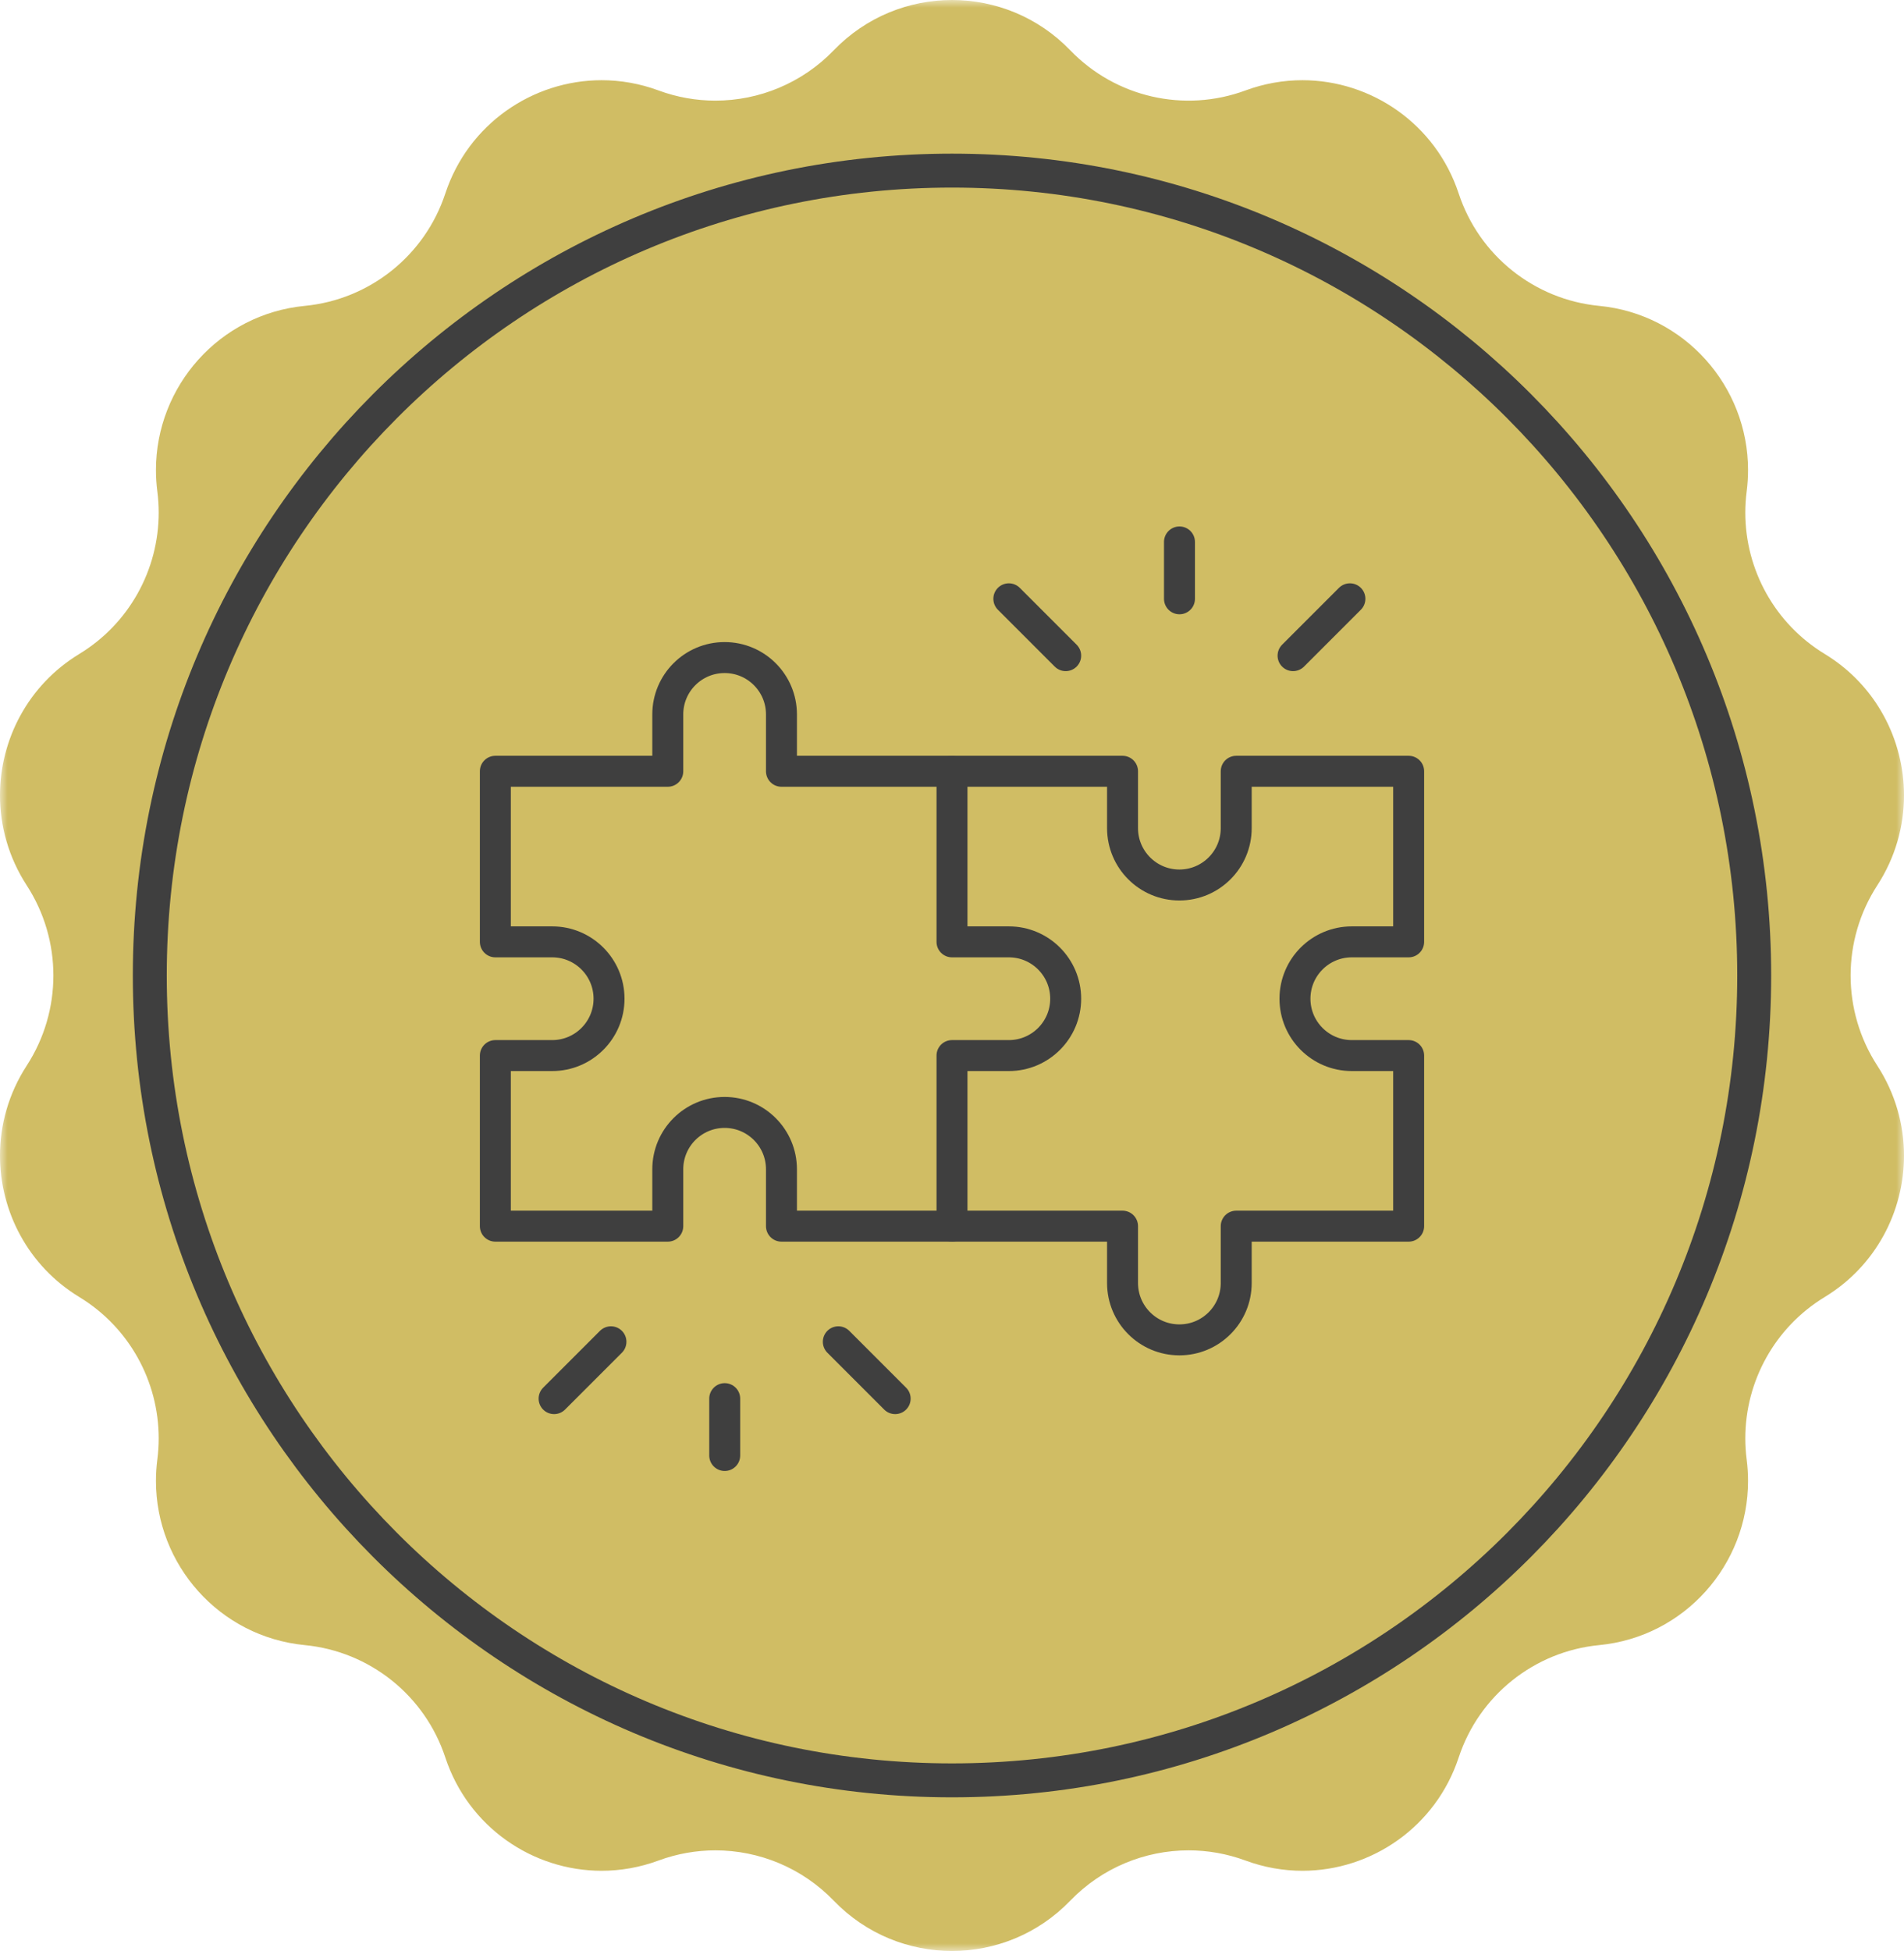
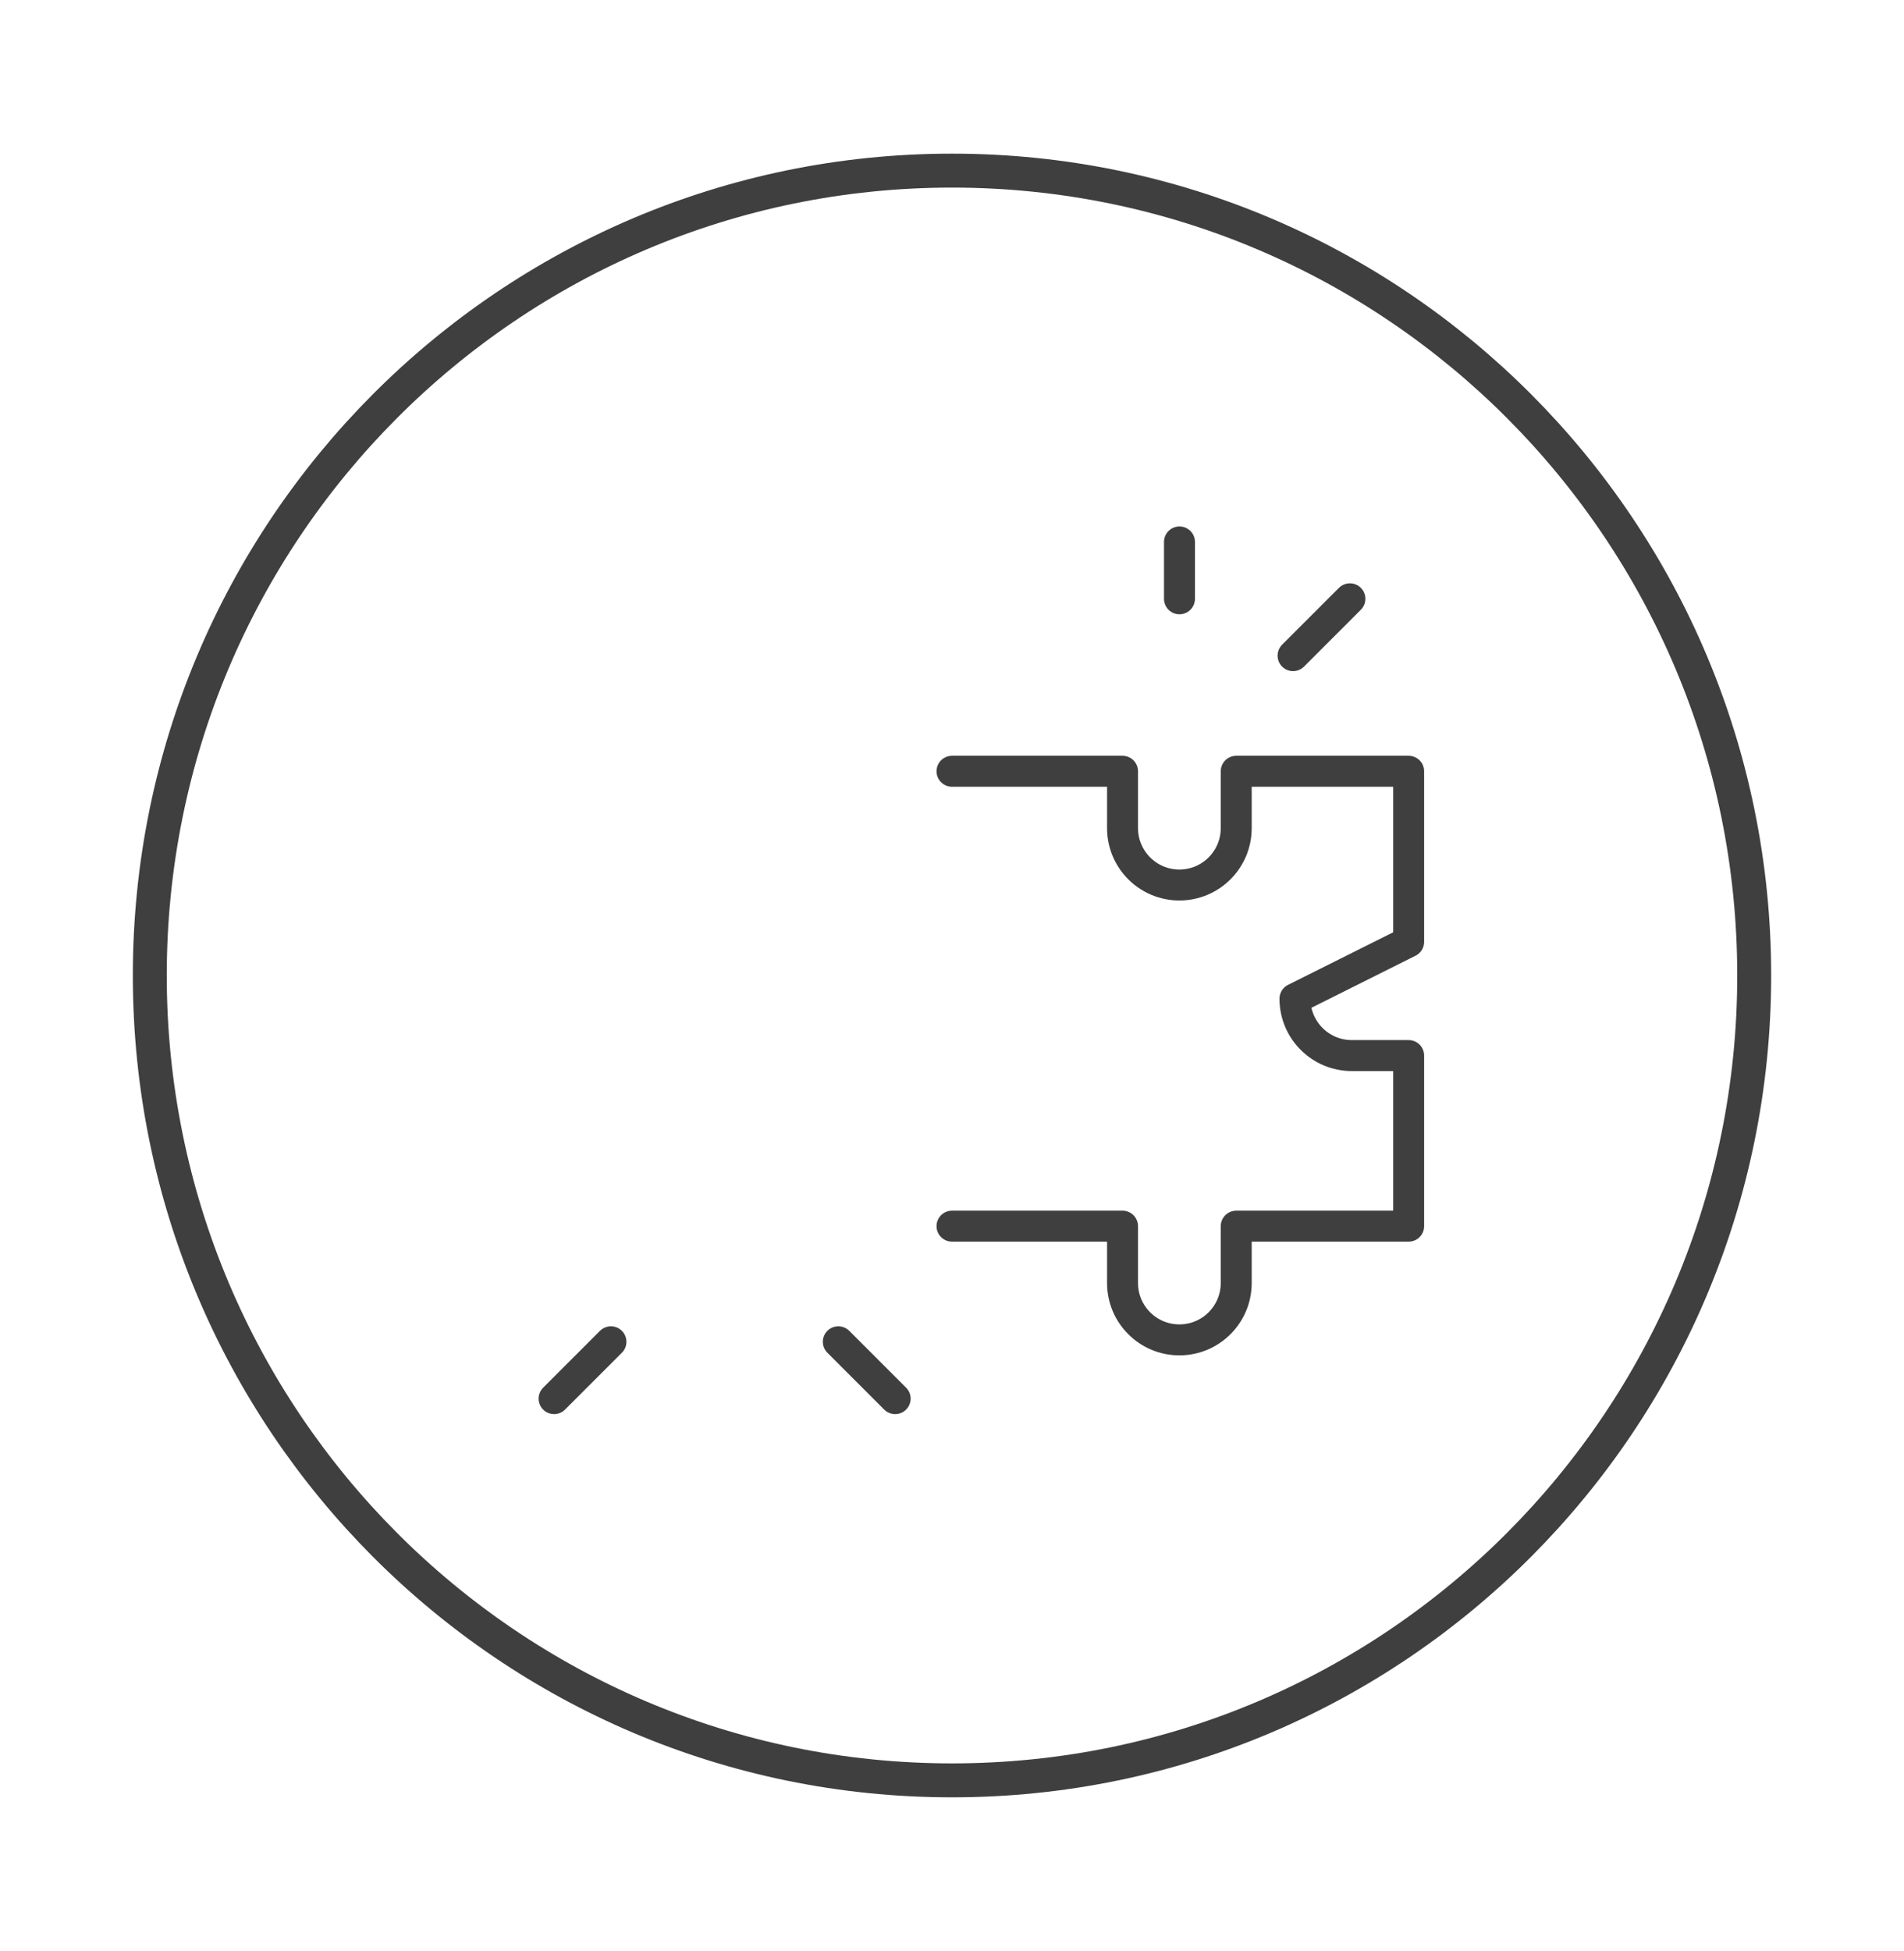
<svg xmlns="http://www.w3.org/2000/svg" xmlns:xlink="http://www.w3.org/1999/xlink" width="123px" height="126px" viewBox="0 0 123 126" version="1.1">
  <title>编组备份 14</title>
  <defs>
    <polygon id="path-1" points="0 0 123 0 123 126 0 126" />
  </defs>
  <g id="页面-1" stroke="none" stroke-width="1" fill="none" fill-rule="evenodd">
    <g id="编组备份-14">
      <g id="编组">
        <mask id="mask-2" fill="white">
          <use xlink:href="#path-1" />
        </mask>
        <g id="Clip-2" />
-         <path d="M121.275,68.823 C122.443,70.623 123,72.64 123,74.634 C123,78.236 121.183,81.759 117.874,83.768 C114.666,85.718 112.748,89.194 112.748,92.892 C112.748,93.345 112.777,93.802 112.836,94.261 C112.896,94.726 112.925,95.189 112.925,95.644 C112.925,101.056 108.823,105.715 103.307,106.246 C101.211,106.449 99.273,107.262 97.693,108.525 C96.113,109.787 94.892,111.502 94.231,113.507 C92.747,117.998 88.585,120.82 84.136,120.82 C82.916,120.82 81.674,120.607 80.46,120.159 C79.261,119.716 78.017,119.501 76.784,119.501 C73.954,119.501 71.182,120.635 69.141,122.75 C67.052,124.917 64.276,126 61.5,126 C58.724,126 55.948,124.917 53.859,122.75 C51.818,120.635 49.046,119.501 46.216,119.501 C44.983,119.501 43.739,119.716 42.54,120.159 C41.326,120.607 40.084,120.82 38.864,120.82 C34.415,120.82 30.253,117.998 28.769,113.507 C28.108,111.502 26.887,109.787 25.307,108.525 C23.727,107.262 21.789,106.449 19.693,106.246 C14.177,105.715 10.075,101.056 10.075,95.644 C10.075,95.189 10.104,94.726 10.164,94.261 C10.223,93.802 10.252,93.345 10.252,92.892 C10.252,89.194 8.334,85.718 5.126,83.768 C1.817,81.759 0,78.236 0,74.634 C0,72.64 0.557,70.623 1.725,68.823 C2.874,67.052 3.449,65.026 3.449,63 C3.449,60.974 2.874,58.948 1.725,57.177 C0.557,55.377 0,53.36 0,51.366 C0,47.764 1.817,44.241 5.126,42.232 C8.334,40.282 10.252,36.806 10.252,33.108 C10.252,32.655 10.223,32.198 10.164,31.739 C10.104,31.274 10.075,30.811 10.075,30.355 C10.075,24.944 14.177,20.285 19.693,19.754 C21.789,19.552 23.727,18.738 25.307,17.475 C26.887,16.213 28.108,14.498 28.769,12.493 C30.253,8.003 34.415,5.18 38.864,5.18 C40.084,5.18 41.326,5.393 42.54,5.841 C43.739,6.284 44.983,6.499 46.216,6.499 C49.046,6.499 51.818,5.365 53.859,3.25 C55.948,1.083 58.724,-1.99894056e-05 61.5,-1.99894056e-05 C64.276,-1.99894056e-05 67.052,1.083 69.141,3.25 C72.071,6.286 76.509,7.302 80.46,5.841 C81.674,5.393 82.916,5.18 84.136,5.18 C88.585,5.18 92.747,8.003 94.231,12.493 C94.892,14.498 96.113,16.213 97.693,17.475 C99.273,18.738 101.211,19.552 103.307,19.754 C108.823,20.285 112.925,24.944 112.925,30.355 C112.925,30.811 112.896,31.274 112.836,31.739 C112.777,32.198 112.748,32.655 112.748,33.108 C112.748,36.806 114.666,40.282 117.874,42.232 C121.183,44.241 123,47.764 123,51.366 C123,53.36 122.443,55.377 121.275,57.177 C120.126,58.948 119.551,60.974 119.551,63 C119.551,65.026 120.126,67.052 121.275,68.823" id="Fill-1" fill="#D0BD64" mask="url(#mask-2)" />
      </g>
      <path d="M113.323,63 C113.323,91.709 90.121,114.981 61.5,114.981 C32.879,114.981 9.677,91.709 9.677,63 C9.677,34.291 32.879,11.019 61.5,11.019 C90.121,11.019 113.323,34.291 113.323,63 Z" id="Stroke-3" stroke="#3F3F3F" stroke-width="2.192" />
      <g id="编组" transform="translate(32, 35)" stroke="#3F3F3F" stroke-linecap="round" stroke-linejoin="round" stroke-width="2">
-         <line x1="14.817" y1="55.328" x2="14.817" y2="59" id="Stroke-1" />
        <line x1="22.156" y1="51.656" x2="25.828" y2="55.328" id="Stroke-3" />
        <line x1="7.467" y1="51.656" x2="3.795" y2="55.328" id="Stroke-5" />
        <line x1="44.195" y1="3.672" x2="44.195" y2="0" id="Stroke-7" />
        <line x1="51.533" y1="7.344" x2="55.205" y2="3.672" id="Stroke-9" />
-         <line x1="36.844" y1="7.344" x2="33.172" y2="3.672" id="Stroke-11" />
-         <path d="M29.5,44.189 L40.517,44.189 L40.517,47.861 C40.517,49.889 42.161,51.533 44.189,51.533 C46.217,51.533 47.861,49.889 47.861,47.861 L47.861,44.189 L59,44.189 L59,33.172 L55.328,33.172 C53.3,33.172 51.656,31.528 51.656,29.5 C51.656,27.472 53.3,25.828 55.328,25.828 L59,25.828 L59,14.811 L47.861,14.811 L47.861,18.483 C47.861,20.512 46.217,22.156 44.189,22.156 C42.161,22.156 40.517,20.512 40.517,18.483 L40.517,14.811 L29.5,14.811" id="Stroke-13" />
-         <path d="M11.139,44.189 L11.139,40.517 C11.139,38.488 12.783,36.844 14.811,36.844 C16.839,36.844 18.483,38.488 18.483,40.517 L18.483,44.189 L29.5,44.189 L29.5,33.172 L33.172,33.172 C35.2,33.172 36.844,31.528 36.844,29.5 C36.844,27.472 35.2,25.828 33.172,25.828 L29.5,25.828 L29.5,14.811 L18.483,14.811 L18.483,11.139 C18.483,9.111 16.839,7.467 14.811,7.467 C12.783,7.467 11.139,9.111 11.139,11.139 L11.139,14.811 L0,14.811 L0,25.828 L3.672,25.828 C5.7,25.828 7.344,27.472 7.344,29.5 C7.344,31.528 5.7,33.172 3.672,33.172 L0,33.172 L0,44.189 L11.139,44.189 Z" id="Stroke-15" />
+         <path d="M29.5,44.189 L40.517,44.189 L40.517,47.861 C40.517,49.889 42.161,51.533 44.189,51.533 C46.217,51.533 47.861,49.889 47.861,47.861 L47.861,44.189 L59,44.189 L59,33.172 L55.328,33.172 C53.3,33.172 51.656,31.528 51.656,29.5 L59,25.828 L59,14.811 L47.861,14.811 L47.861,18.483 C47.861,20.512 46.217,22.156 44.189,22.156 C42.161,22.156 40.517,20.512 40.517,18.483 L40.517,14.811 L29.5,14.811" id="Stroke-13" />
      </g>
    </g>
  </g>
</svg>